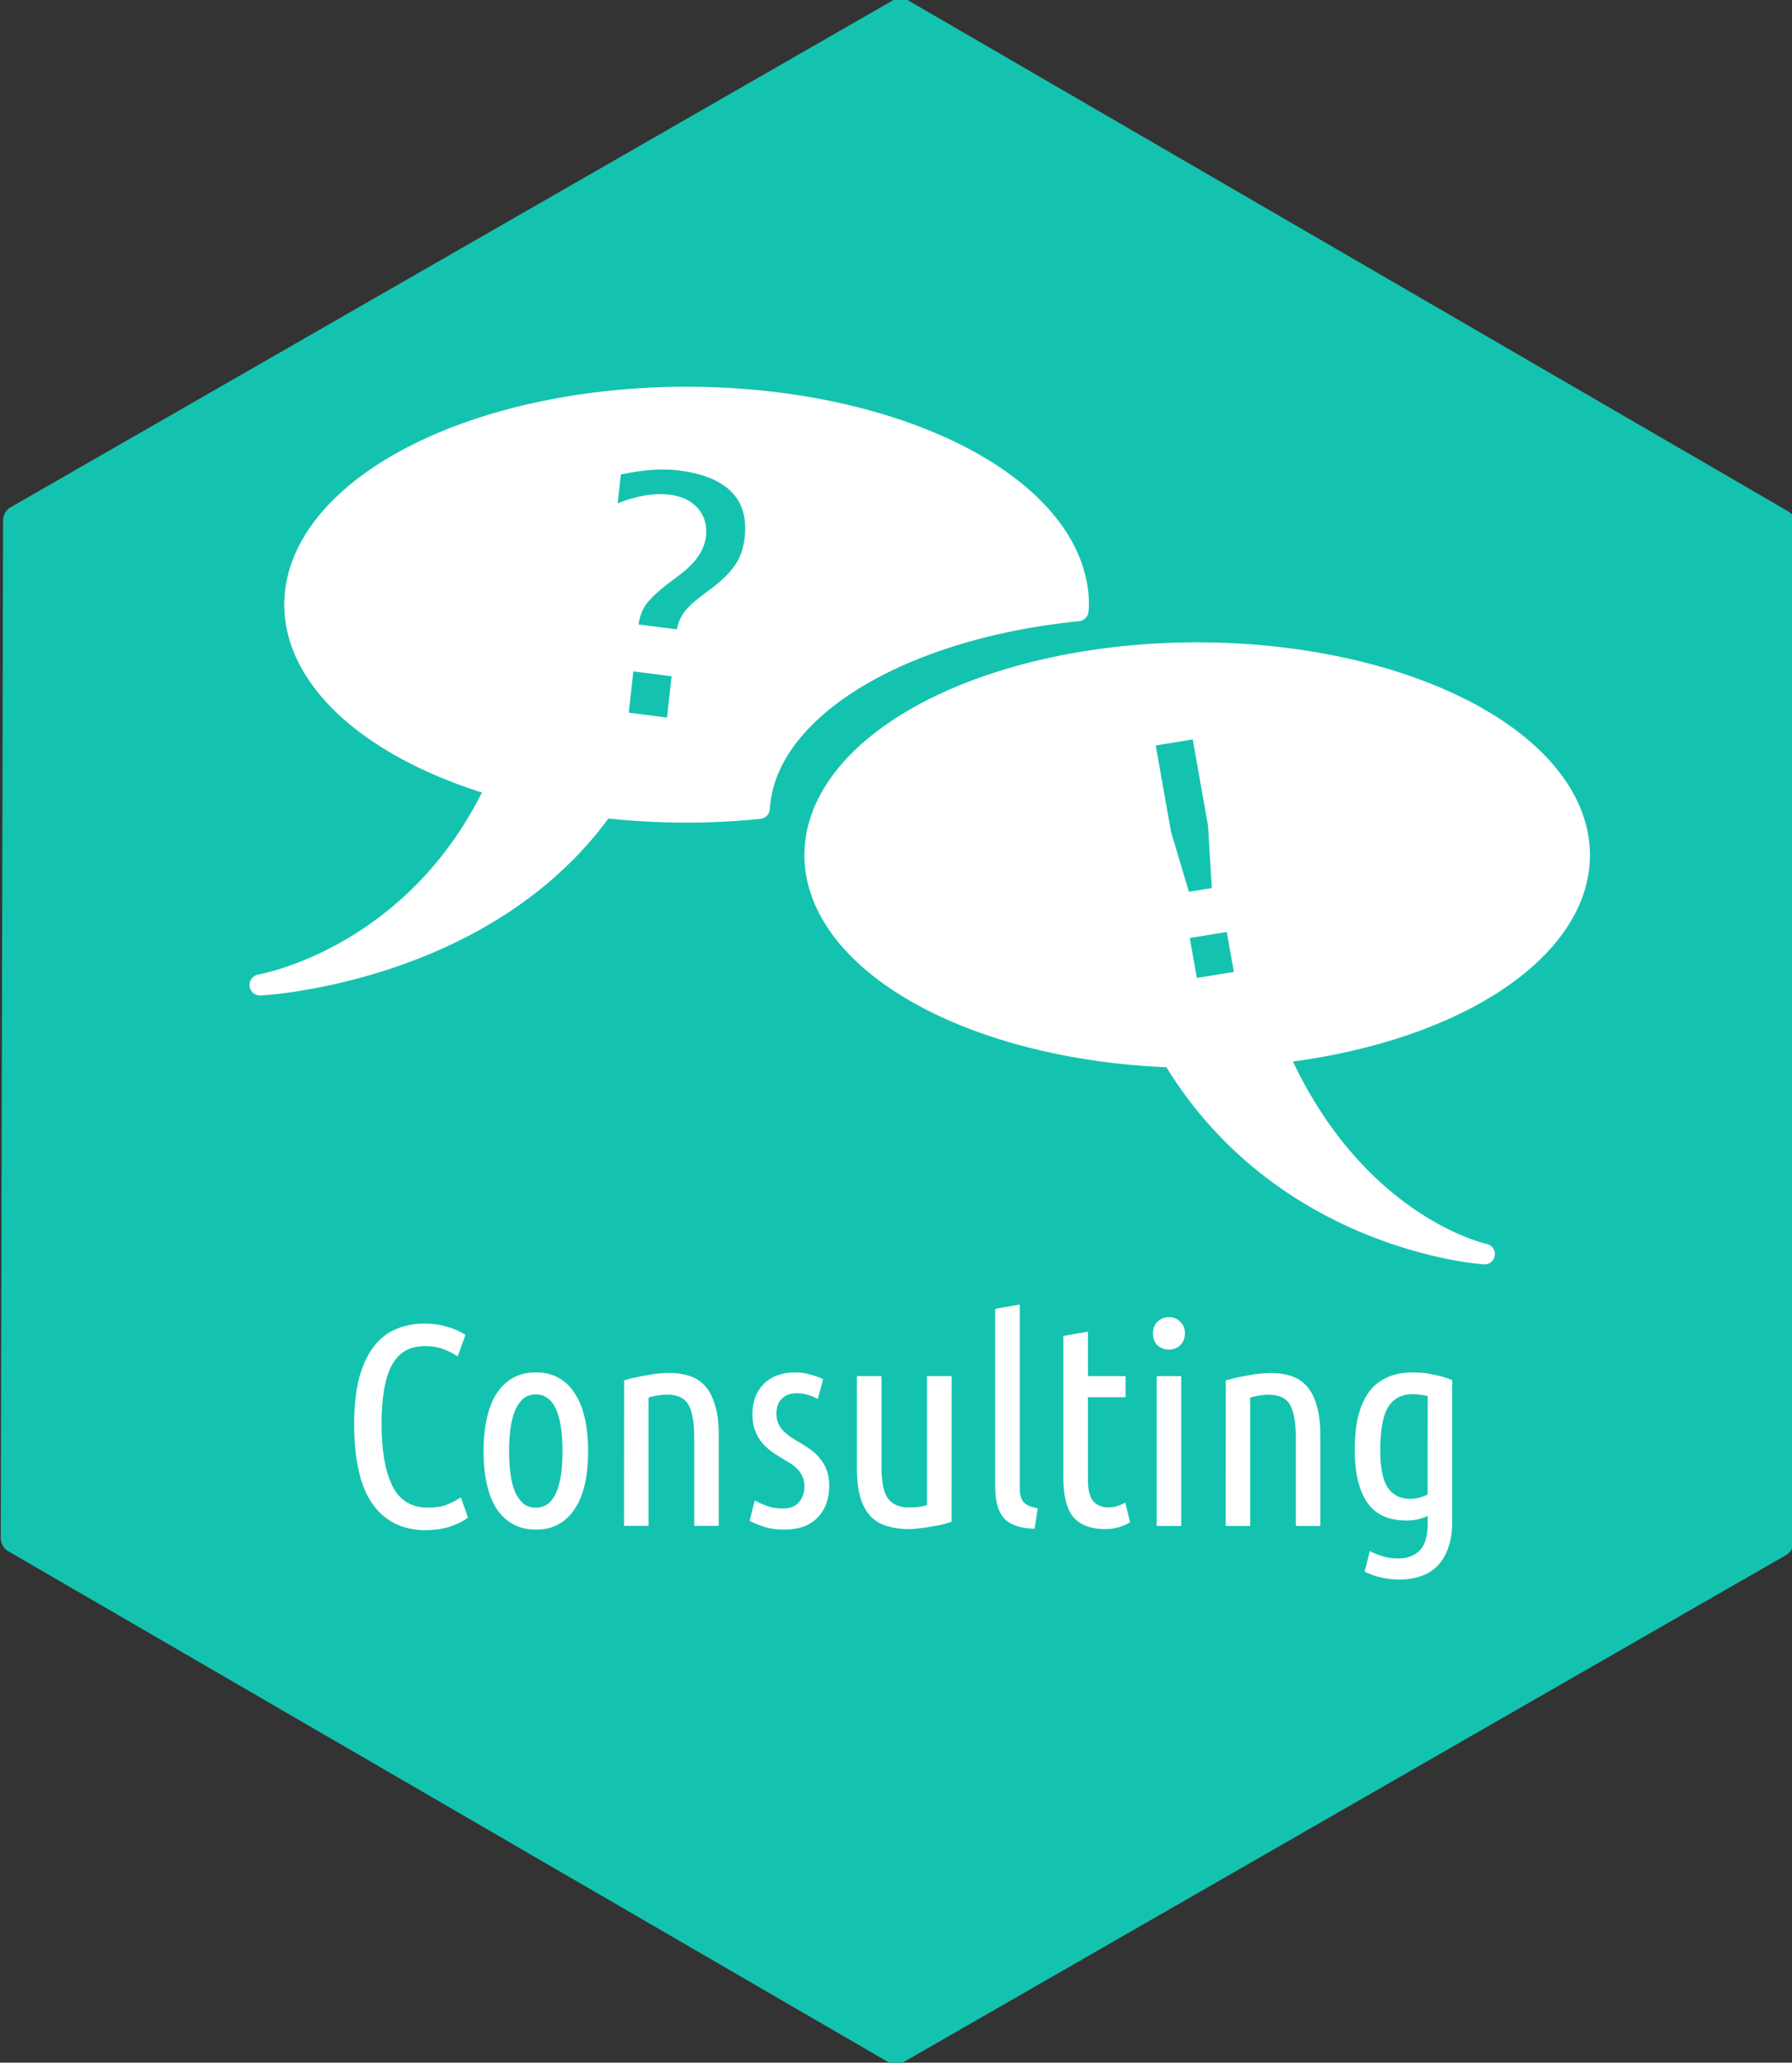
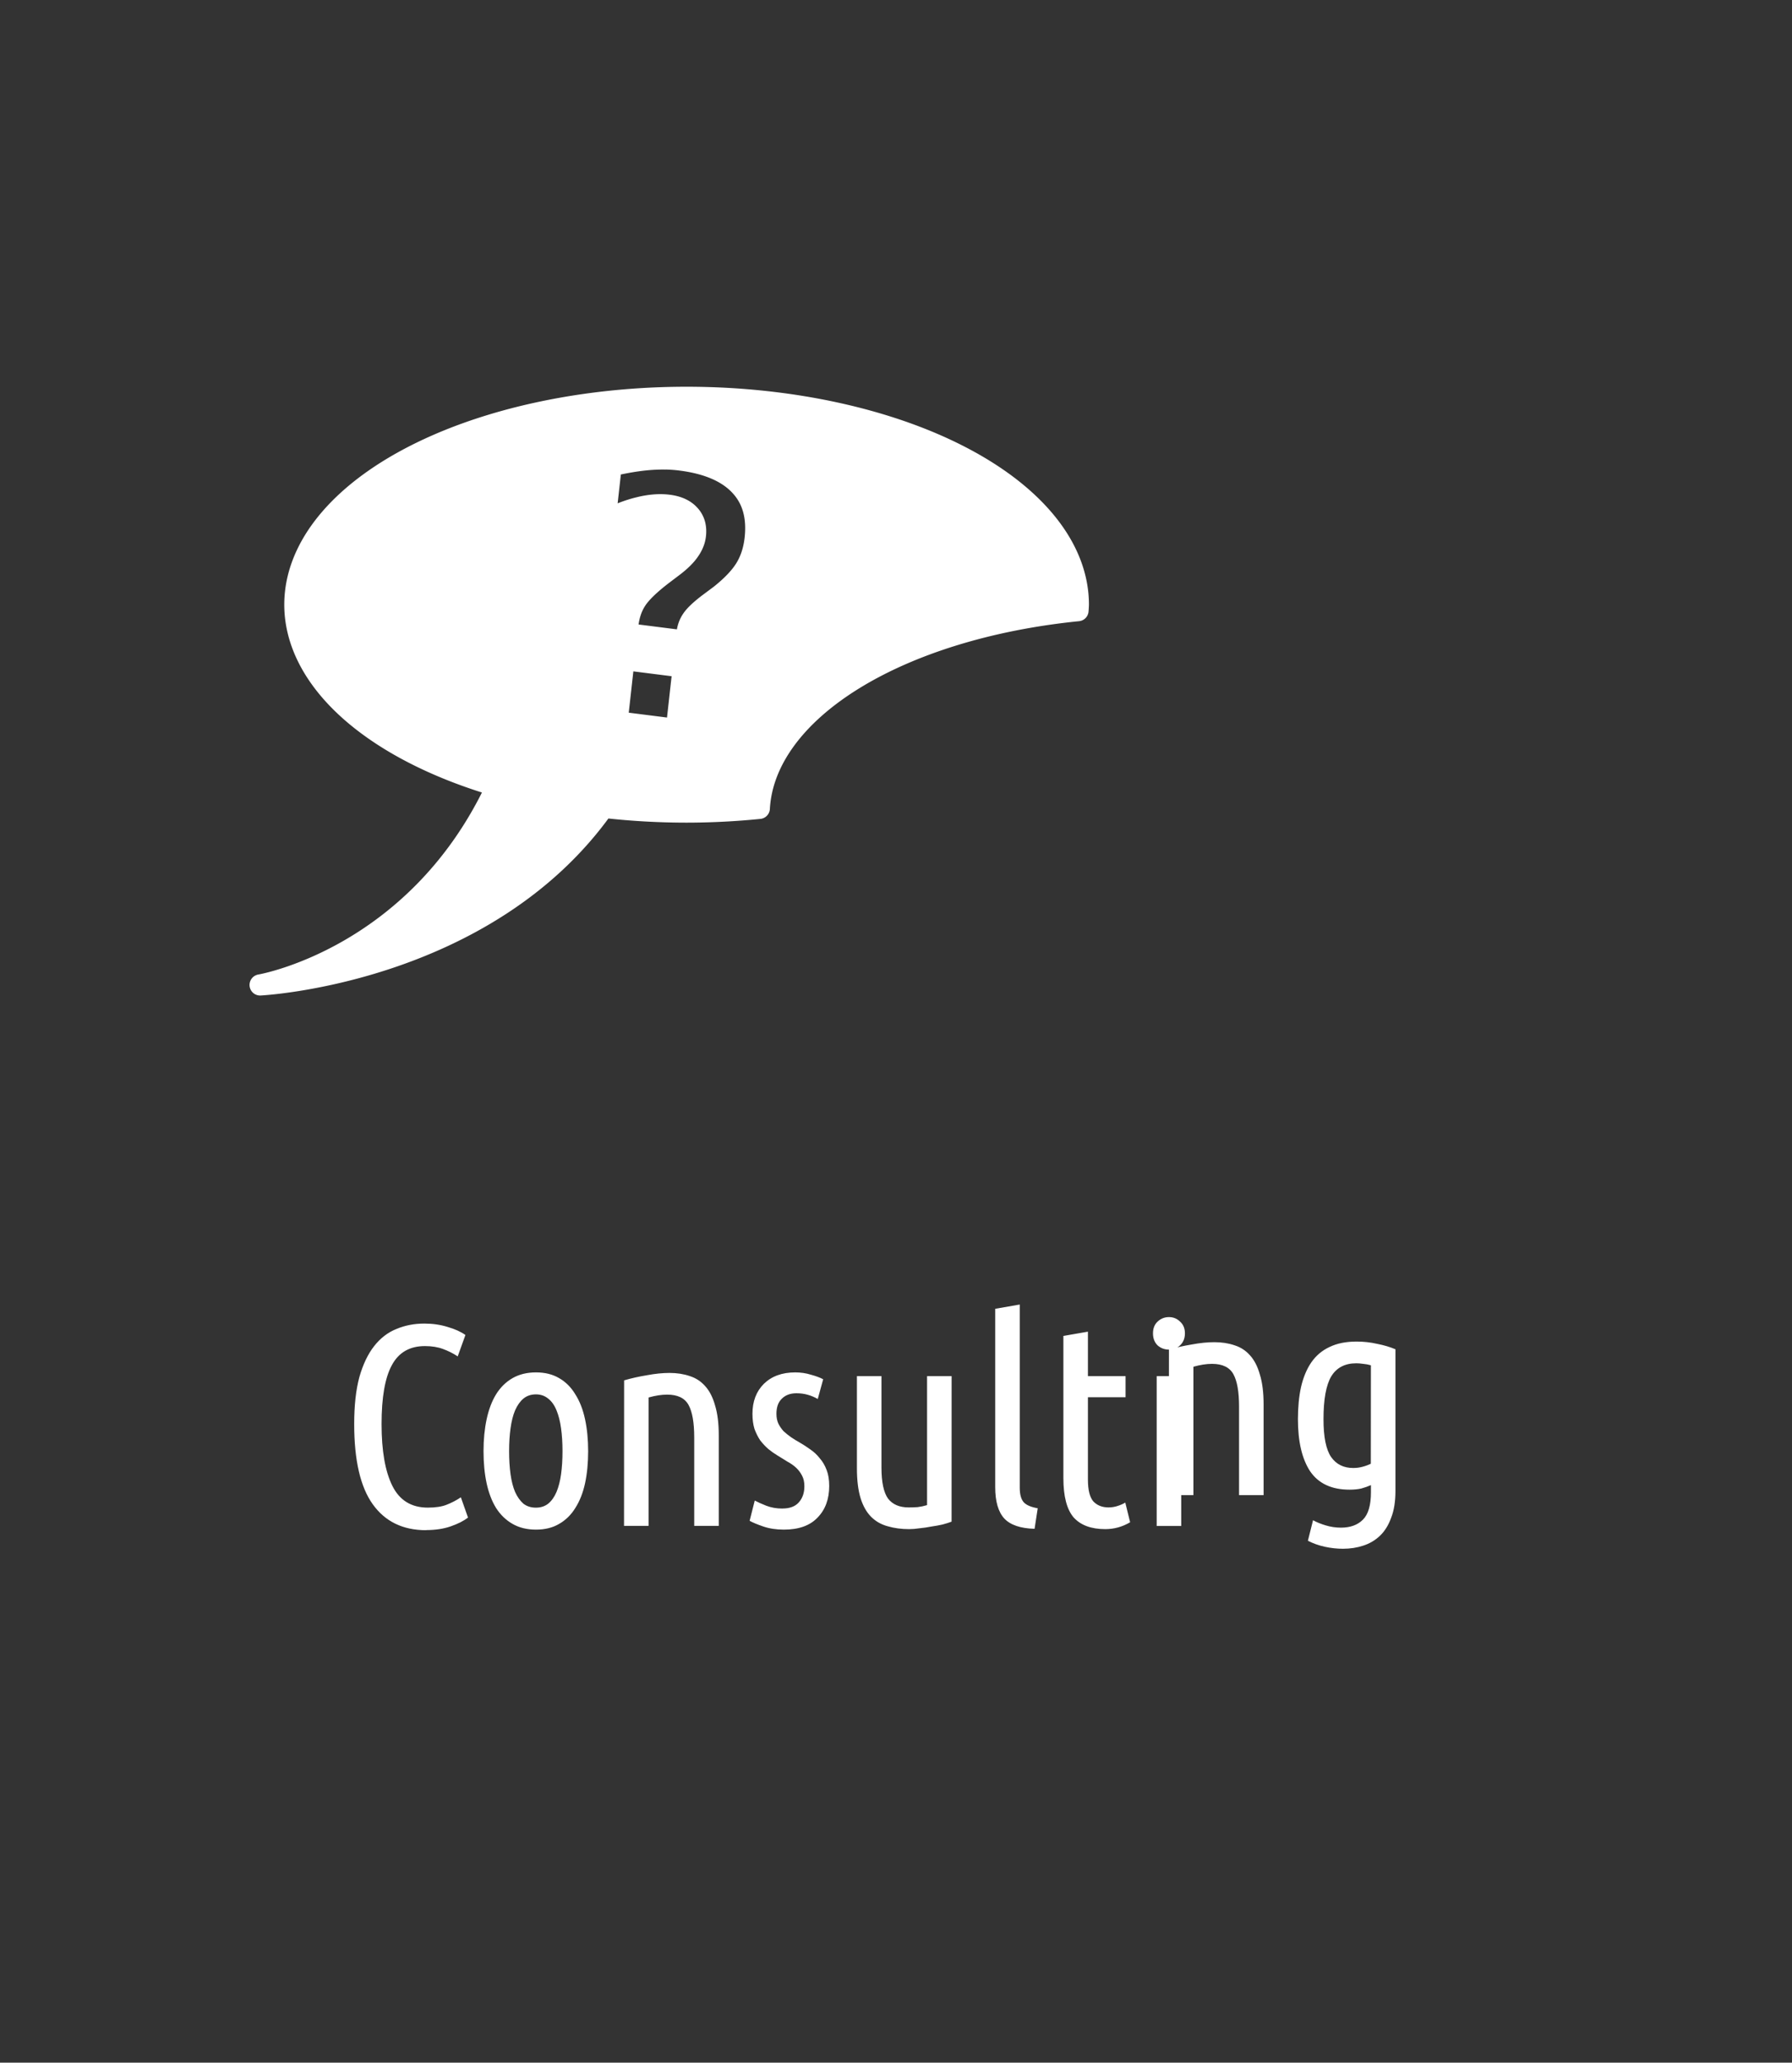
<svg xmlns="http://www.w3.org/2000/svg" xmlns:ns1="http://www.inkscape.org/namespaces/inkscape" xmlns:ns2="http://sodipodi.sourceforge.net/DTD/sodipodi-0.dtd" width="43.658mm" height="50.233mm" viewBox="0 0 43.658 50.233" version="1.1" id="svg1" ns1:version="1.3.2 (091e20e, 2023-11-25, custom)" ns2:docname="DKZ_Actions_Consulting.svg">
  <rect x="0" y="0" width="43.658" height="50.233" fill="#333333" stroke="none" />
  <ns2:namedview id="namedview1" pagecolor="#ffffff" bordercolor="#000000" borderopacity="0.25" ns1:showpageshadow="2" ns1:pageopacity="0.0" ns1:pagecheckerboard="0" ns1:deskcolor="#d1d1d1" ns1:document-units="mm" ns1:zoom="0.73139029" ns1:cx="256.36107" ns1:cy="397.18876" ns1:window-width="1920" ns1:window-height="1017" ns1:window-x="-8" ns1:window-y="-8" ns1:window-maximized="1" ns1:current-layer="layer1-2" />
  <defs id="defs1" />
  <g ns1:label="Layer 1" ns1:groupmode="layer" id="layer1" transform="translate(-37.428,-43.323)">
    <g ns1:label="Layer 1" id="layer1-2" transform="translate(30.952,42.481)">
-       <path ns2:type="star" style="fill:#14c3af;stroke:#14c3af;stroke-width:2.786;stroke-linecap:round;stroke-linejoin:round;paint-order:stroke fill markers" id="path3309" ns1:flatsided="true" ns2:sides="6" ns2:cx="2.0050049" ns2:cy="-127.29492" ns2:r1="93.535194" ns2:r2="81.00386" ns2:arg1="1.0449283" ns2:arg2="1.5685271" ns1:rounded="0" ns1:randomized="0" transform="matrix(0,-0.265,-0.265,0,-5.375,26.488)" d="m 48.956,-46.397 -93.535,0.212 -46.951,-80.898 46.584,-81.11 93.535,-0.212 46.951,80.898 z" ns1:label="Hexagon" />
      <g id="g1" ns1:label="Images">
-         <path id="path758" style="fill:#ffffff;fill-opacity:1;stroke:#ffffff;stroke-width:0.503;stroke-linecap:round;stroke-linejoin:round;stroke-dasharray:none;stroke-opacity:1;paint-order:stroke fill markers" d="m 35.642,16.737 a 9.317,4.93 0 0 0 -9.317,4.931 9.317,4.93 0 0 0 8.713,4.919 c 2.687,4.491 7.606,4.796 7.606,4.796 0,0 -3.174,-0.667 -5.041,-4.896 a 9.317,4.93 0 0 0 7.357,-4.819 9.317,4.93 0 0 0 -9.317,-4.931 z m 0.097,1.826 0.418,2.363 0.107,1.756 -1.002,0.162 -0.503,-1.692 -0.418,-2.363 z m 0.829,4.689 0.26,1.468 -1.398,0.226 -0.26,-1.468 z" ns1:connector-curvature="0" ns1:label="Right Bubble" />
        <path id="Left_Bubble" style="fill:#ffffff;fill-opacity:1;stroke:#ffffff;stroke-width:0.515;stroke-linecap:round;stroke-linejoin:round;stroke-dasharray:none;stroke-opacity:1;paint-order:stroke fill markers" d="m 23.204,10.518 a 9.544,5.051 0 0 0 -9.545,5.051 9.544,5.051 0 0 0 4.921,4.415 c -1.956,4.205 -5.767,4.845 -5.767,4.845 0,0 5.487,-0.271 8.365,-4.326 a 9.544,5.051 0 0 0 2.026,0.116 9.544,5.051 0 0 0 1.771,-0.09 9.544,5.051 0 0 1 7.764,-4.815 9.544,5.051 0 0 0 0.009,-0.145 9.544,5.051 0 0 0 -9.544,-5.051 z m -0.525,1.501 c 0.13,0.002 0.257,0.011 0.381,0.027 0.65,0.083 1.13,0.287 1.439,0.615 0.31,0.325 0.435,0.759 0.374,1.302 -0.031,0.279 -0.111,0.522 -0.24,0.731 -0.128,0.206 -0.332,0.419 -0.61,0.64 l -0.283,0.211 c -0.201,0.153 -0.335,0.28 -0.403,0.381 -0.068,0.098 -0.109,0.211 -0.123,0.339 l -0.022,0.192 -1.443,-0.183 0.023,-0.209 c 0.026,-0.233 0.093,-0.434 0.201,-0.602 0.108,-0.171 0.319,-0.378 0.633,-0.62 l 0.284,-0.215 c 0.168,-0.129 0.295,-0.254 0.378,-0.376 0.086,-0.122 0.137,-0.248 0.151,-0.378 0.022,-0.199 -0.024,-0.362 -0.14,-0.489 -0.115,-0.13 -0.287,-0.21 -0.516,-0.239 -0.216,-0.027 -0.455,-0.009 -0.716,0.056 -0.261,0.062 -0.538,0.17 -0.83,0.323 l 0.149,-1.339 c 0.336,-0.078 0.64,-0.129 0.913,-0.152 0.136,-0.011 0.27,-0.016 0.4,-0.014 z m -1,4.885 1.443,0.183 -0.169,1.518 -1.443,-0.183 z" ns1:connector-curvature="0" />
      </g>
-       <path style="font-size:6.95px;line-height:1.25;font-family:'Ubuntu Condensed';-inkscape-font-specification:'Ubuntu Condensed, ';word-spacing:0px;fill:#ffffff;stroke-width:0.174" d="m 16.857,38.108 q -0.848,0 -1.3,-0.632 -0.452,-0.632 -0.452,-1.953 0,-0.674 0.125,-1.14 0.132,-0.466 0.361,-0.758 0.229,-0.292 0.542,-0.417 0.313,-0.132 0.681,-0.132 0.306,0 0.57,0.083 0.264,0.076 0.431,0.195 l -0.188,0.521 q -0.167,-0.111 -0.361,-0.181 -0.188,-0.07 -0.438,-0.07 -0.556,0 -0.806,0.466 -0.25,0.459 -0.25,1.432 0,0.98 0.264,1.508 0.264,0.528 0.862,0.528 0.285,0 0.459,-0.07 0.181,-0.07 0.347,-0.181 l 0.174,0.493 q -0.16,0.125 -0.424,0.215 -0.257,0.09 -0.598,0.09 z m 3.948,-1.925 q 0,0.431 -0.076,0.785 -0.076,0.347 -0.236,0.598 -0.153,0.25 -0.396,0.389 -0.236,0.139 -0.563,0.139 -0.327,0 -0.57,-0.139 -0.243,-0.139 -0.403,-0.389 -0.153,-0.25 -0.229,-0.598 -0.076,-0.354 -0.076,-0.785 0,-0.424 0.076,-0.778 0.076,-0.354 0.229,-0.605 0.16,-0.257 0.403,-0.396 0.243,-0.139 0.57,-0.139 0.327,0 0.563,0.139 0.243,0.139 0.396,0.396 0.16,0.25 0.236,0.605 0.076,0.354 0.076,0.778 z m -0.625,0 q 0,-0.306 -0.035,-0.556 -0.035,-0.257 -0.111,-0.438 -0.076,-0.188 -0.202,-0.285 -0.125,-0.104 -0.299,-0.104 -0.181,0 -0.306,0.104 -0.118,0.097 -0.202,0.285 -0.076,0.181 -0.111,0.438 -0.035,0.25 -0.035,0.556 0,0.306 0.035,0.563 0.035,0.25 0.111,0.431 0.083,0.181 0.202,0.285 0.125,0.097 0.306,0.097 0.174,0 0.299,-0.097 0.125,-0.104 0.202,-0.285 0.076,-0.181 0.111,-0.431 0.035,-0.257 0.035,-0.563 z m 1.501,-1.724 q 0.257,-0.076 0.556,-0.125 0.299,-0.056 0.549,-0.056 0.271,0 0.493,0.076 0.222,0.07 0.375,0.243 0.16,0.174 0.243,0.473 0.09,0.292 0.09,0.73 v 2.203 h -0.598 v -2.155 q 0,-0.542 -0.139,-0.792 -0.139,-0.25 -0.521,-0.25 -0.202,0 -0.452,0.07 v 3.127 h -0.598 z m 3.857,3.121 q 0.264,0 0.396,-0.146 0.139,-0.153 0.139,-0.396 0,-0.153 -0.056,-0.257 -0.056,-0.111 -0.146,-0.195 -0.09,-0.083 -0.208,-0.146 -0.118,-0.07 -0.236,-0.146 -0.118,-0.07 -0.229,-0.16 -0.111,-0.097 -0.202,-0.215 -0.083,-0.125 -0.139,-0.278 -0.049,-0.16 -0.049,-0.368 0,-0.452 0.278,-0.73 0.285,-0.278 0.764,-0.278 0.202,0 0.382,0.056 0.181,0.049 0.299,0.111 l -0.132,0.48 q -0.125,-0.07 -0.25,-0.104 -0.125,-0.035 -0.271,-0.035 -0.222,0 -0.354,0.132 -0.132,0.125 -0.132,0.368 0,0.139 0.049,0.243 0.049,0.097 0.125,0.181 0.083,0.076 0.181,0.146 0.104,0.07 0.215,0.132 0.132,0.076 0.257,0.167 0.132,0.09 0.229,0.215 0.104,0.118 0.167,0.285 0.063,0.16 0.063,0.389 0,0.48 -0.285,0.771 -0.278,0.292 -0.82,0.292 -0.278,0 -0.5,-0.076 -0.222,-0.076 -0.334,-0.139 l 0.125,-0.493 q 0.104,0.056 0.278,0.125 0.181,0.07 0.396,0.07 z m 4.121,0.32 q -0.09,0.035 -0.222,0.07 -0.125,0.028 -0.271,0.049 -0.139,0.028 -0.285,0.042 -0.139,0.021 -0.257,0.021 -0.285,0 -0.521,-0.07 -0.236,-0.063 -0.403,-0.229 -0.167,-0.167 -0.257,-0.452 -0.09,-0.292 -0.09,-0.73 v -2.245 h 0.598 v 2.224 q 0,0.535 0.16,0.758 0.167,0.215 0.5,0.215 0.111,0 0.222,-0.007 0.111,-0.014 0.229,-0.049 v -3.141 h 0.598 z m 2.022,0.174 q -0.514,-0.014 -0.737,-0.25 -0.222,-0.243 -0.222,-0.764 v -4.344 l 0.598,-0.104 v 4.462 q 0,0.243 0.097,0.354 0.097,0.104 0.341,0.146 z m 1.3,-3.718 h 0.917 v 0.514 h -0.917 v 2.009 q 0,0.375 0.132,0.528 0.139,0.146 0.368,0.146 0.118,0 0.222,-0.035 0.111,-0.035 0.188,-0.083 l 0.118,0.48 q -0.285,0.167 -0.605,0.167 -0.514,0 -0.771,-0.285 -0.25,-0.292 -0.25,-0.959 v -3.461 l 0.598,-0.104 z m 2.273,3.649 h -0.598 v -3.649 h 0.598 z m -0.299,-4.295 q -0.16,0 -0.278,-0.104 -0.111,-0.111 -0.111,-0.292 0,-0.181 0.111,-0.285 0.118,-0.111 0.278,-0.111 0.16,0 0.271,0.111 0.118,0.104 0.118,0.285 0,0.181 -0.118,0.292 -0.111,0.104 -0.271,0.104 z m 1.383,0.751 q 0.257,-0.076 0.556,-0.125 0.299,-0.056 0.549,-0.056 0.271,0 0.493,0.076 0.222,0.07 0.375,0.243 0.16,0.174 0.243,0.473 0.09,0.292 0.09,0.73 v 2.203 h -0.598 v -2.155 q 0,-0.542 -0.139,-0.792 -0.139,-0.25 -0.521,-0.25 -0.202,0 -0.452,0.07 v 3.127 h -0.598 z m 5.518,3.44 q 0,0.389 -0.104,0.653 -0.097,0.271 -0.271,0.438 -0.174,0.167 -0.41,0.243 -0.229,0.076 -0.493,0.076 -0.222,0 -0.445,-0.049 -0.222,-0.049 -0.41,-0.146 l 0.125,-0.5 q 0.125,0.07 0.306,0.125 0.181,0.056 0.375,0.056 0.341,0 0.535,-0.195 0.195,-0.195 0.195,-0.667 v -0.174 q -0.111,0.049 -0.236,0.083 -0.125,0.028 -0.285,0.028 -0.653,0 -0.959,-0.445 -0.299,-0.452 -0.299,-1.272 0,-0.438 0.076,-0.785 0.083,-0.354 0.25,-0.598 0.174,-0.25 0.445,-0.375 0.271,-0.132 0.66,-0.132 0.257,0 0.5,0.056 0.25,0.049 0.445,0.132 z m -0.598,-3.058 q -0.097,-0.028 -0.188,-0.035 -0.09,-0.014 -0.167,-0.014 -0.417,0 -0.612,0.32 -0.188,0.32 -0.188,1.042 0,0.653 0.188,0.924 0.188,0.264 0.535,0.264 0.118,0 0.222,-0.028 0.111,-0.028 0.208,-0.076 z" id="text756" aria-label="Consulting" ns1:label="Consulting" />
+       <path style="font-size:6.95px;line-height:1.25;font-family:'Ubuntu Condensed';-inkscape-font-specification:'Ubuntu Condensed, ';word-spacing:0px;fill:#ffffff;stroke-width:0.174" d="m 16.857,38.108 q -0.848,0 -1.3,-0.632 -0.452,-0.632 -0.452,-1.953 0,-0.674 0.125,-1.14 0.132,-0.466 0.361,-0.758 0.229,-0.292 0.542,-0.417 0.313,-0.132 0.681,-0.132 0.306,0 0.57,0.083 0.264,0.076 0.431,0.195 l -0.188,0.521 q -0.167,-0.111 -0.361,-0.181 -0.188,-0.07 -0.438,-0.07 -0.556,0 -0.806,0.466 -0.25,0.459 -0.25,1.432 0,0.98 0.264,1.508 0.264,0.528 0.862,0.528 0.285,0 0.459,-0.07 0.181,-0.07 0.347,-0.181 l 0.174,0.493 q -0.16,0.125 -0.424,0.215 -0.257,0.09 -0.598,0.09 z m 3.948,-1.925 q 0,0.431 -0.076,0.785 -0.076,0.347 -0.236,0.598 -0.153,0.25 -0.396,0.389 -0.236,0.139 -0.563,0.139 -0.327,0 -0.57,-0.139 -0.243,-0.139 -0.403,-0.389 -0.153,-0.25 -0.229,-0.598 -0.076,-0.354 -0.076,-0.785 0,-0.424 0.076,-0.778 0.076,-0.354 0.229,-0.605 0.16,-0.257 0.403,-0.396 0.243,-0.139 0.57,-0.139 0.327,0 0.563,0.139 0.243,0.139 0.396,0.396 0.16,0.25 0.236,0.605 0.076,0.354 0.076,0.778 z m -0.625,0 q 0,-0.306 -0.035,-0.556 -0.035,-0.257 -0.111,-0.438 -0.076,-0.188 -0.202,-0.285 -0.125,-0.104 -0.299,-0.104 -0.181,0 -0.306,0.104 -0.118,0.097 -0.202,0.285 -0.076,0.181 -0.111,0.438 -0.035,0.25 -0.035,0.556 0,0.306 0.035,0.563 0.035,0.25 0.111,0.431 0.083,0.181 0.202,0.285 0.125,0.097 0.306,0.097 0.174,0 0.299,-0.097 0.125,-0.104 0.202,-0.285 0.076,-0.181 0.111,-0.431 0.035,-0.257 0.035,-0.563 z m 1.501,-1.724 q 0.257,-0.076 0.556,-0.125 0.299,-0.056 0.549,-0.056 0.271,0 0.493,0.076 0.222,0.07 0.375,0.243 0.16,0.174 0.243,0.473 0.09,0.292 0.09,0.73 v 2.203 h -0.598 v -2.155 q 0,-0.542 -0.139,-0.792 -0.139,-0.25 -0.521,-0.25 -0.202,0 -0.452,0.07 v 3.127 h -0.598 z m 3.857,3.121 q 0.264,0 0.396,-0.146 0.139,-0.153 0.139,-0.396 0,-0.153 -0.056,-0.257 -0.056,-0.111 -0.146,-0.195 -0.09,-0.083 -0.208,-0.146 -0.118,-0.07 -0.236,-0.146 -0.118,-0.07 -0.229,-0.16 -0.111,-0.097 -0.202,-0.215 -0.083,-0.125 -0.139,-0.278 -0.049,-0.16 -0.049,-0.368 0,-0.452 0.278,-0.73 0.285,-0.278 0.764,-0.278 0.202,0 0.382,0.056 0.181,0.049 0.299,0.111 l -0.132,0.48 q -0.125,-0.07 -0.25,-0.104 -0.125,-0.035 -0.271,-0.035 -0.222,0 -0.354,0.132 -0.132,0.125 -0.132,0.368 0,0.139 0.049,0.243 0.049,0.097 0.125,0.181 0.083,0.076 0.181,0.146 0.104,0.07 0.215,0.132 0.132,0.076 0.257,0.167 0.132,0.09 0.229,0.215 0.104,0.118 0.167,0.285 0.063,0.16 0.063,0.389 0,0.48 -0.285,0.771 -0.278,0.292 -0.82,0.292 -0.278,0 -0.5,-0.076 -0.222,-0.076 -0.334,-0.139 l 0.125,-0.493 q 0.104,0.056 0.278,0.125 0.181,0.07 0.396,0.07 z m 4.121,0.32 q -0.09,0.035 -0.222,0.07 -0.125,0.028 -0.271,0.049 -0.139,0.028 -0.285,0.042 -0.139,0.021 -0.257,0.021 -0.285,0 -0.521,-0.07 -0.236,-0.063 -0.403,-0.229 -0.167,-0.167 -0.257,-0.452 -0.09,-0.292 -0.09,-0.73 v -2.245 h 0.598 v 2.224 q 0,0.535 0.16,0.758 0.167,0.215 0.5,0.215 0.111,0 0.222,-0.007 0.111,-0.014 0.229,-0.049 v -3.141 h 0.598 z m 2.022,0.174 q -0.514,-0.014 -0.737,-0.25 -0.222,-0.243 -0.222,-0.764 v -4.344 l 0.598,-0.104 v 4.462 q 0,0.243 0.097,0.354 0.097,0.104 0.341,0.146 z m 1.3,-3.718 h 0.917 v 0.514 h -0.917 v 2.009 q 0,0.375 0.132,0.528 0.139,0.146 0.368,0.146 0.118,0 0.222,-0.035 0.111,-0.035 0.188,-0.083 l 0.118,0.48 q -0.285,0.167 -0.605,0.167 -0.514,0 -0.771,-0.285 -0.25,-0.292 -0.25,-0.959 v -3.461 l 0.598,-0.104 z m 2.273,3.649 h -0.598 v -3.649 h 0.598 z m -0.299,-4.295 q -0.16,0 -0.278,-0.104 -0.111,-0.111 -0.111,-0.292 0,-0.181 0.111,-0.285 0.118,-0.111 0.278,-0.111 0.16,0 0.271,0.111 0.118,0.104 0.118,0.285 0,0.181 -0.118,0.292 -0.111,0.104 -0.271,0.104 z q 0.257,-0.076 0.556,-0.125 0.299,-0.056 0.549,-0.056 0.271,0 0.493,0.076 0.222,0.07 0.375,0.243 0.16,0.174 0.243,0.473 0.09,0.292 0.09,0.73 v 2.203 h -0.598 v -2.155 q 0,-0.542 -0.139,-0.792 -0.139,-0.25 -0.521,-0.25 -0.202,0 -0.452,0.07 v 3.127 h -0.598 z m 5.518,3.44 q 0,0.389 -0.104,0.653 -0.097,0.271 -0.271,0.438 -0.174,0.167 -0.41,0.243 -0.229,0.076 -0.493,0.076 -0.222,0 -0.445,-0.049 -0.222,-0.049 -0.41,-0.146 l 0.125,-0.5 q 0.125,0.07 0.306,0.125 0.181,0.056 0.375,0.056 0.341,0 0.535,-0.195 0.195,-0.195 0.195,-0.667 v -0.174 q -0.111,0.049 -0.236,0.083 -0.125,0.028 -0.285,0.028 -0.653,0 -0.959,-0.445 -0.299,-0.452 -0.299,-1.272 0,-0.438 0.076,-0.785 0.083,-0.354 0.25,-0.598 0.174,-0.25 0.445,-0.375 0.271,-0.132 0.66,-0.132 0.257,0 0.5,0.056 0.25,0.049 0.445,0.132 z m -0.598,-3.058 q -0.097,-0.028 -0.188,-0.035 -0.09,-0.014 -0.167,-0.014 -0.417,0 -0.612,0.32 -0.188,0.32 -0.188,1.042 0,0.653 0.188,0.924 0.188,0.264 0.535,0.264 0.118,0 0.222,-0.028 0.111,-0.028 0.208,-0.076 z" id="text756" aria-label="Consulting" ns1:label="Consulting" />
    </g>
  </g>
</svg>